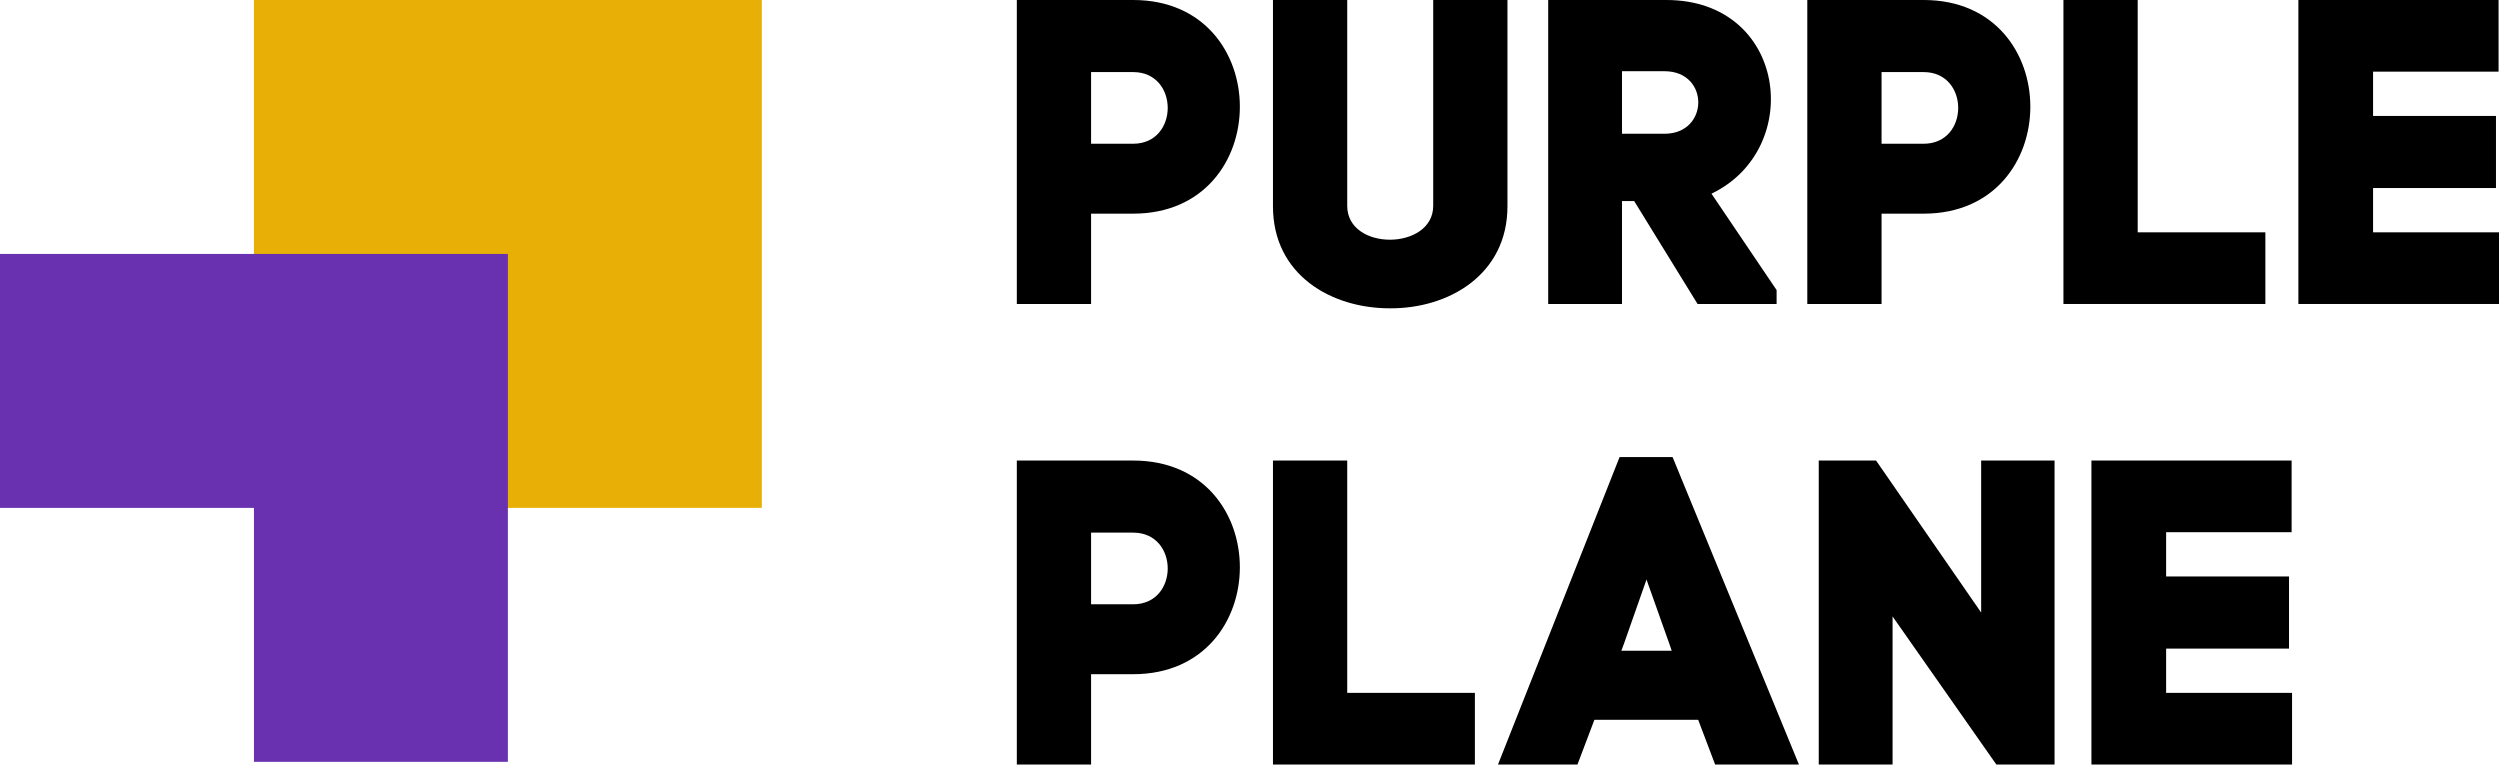
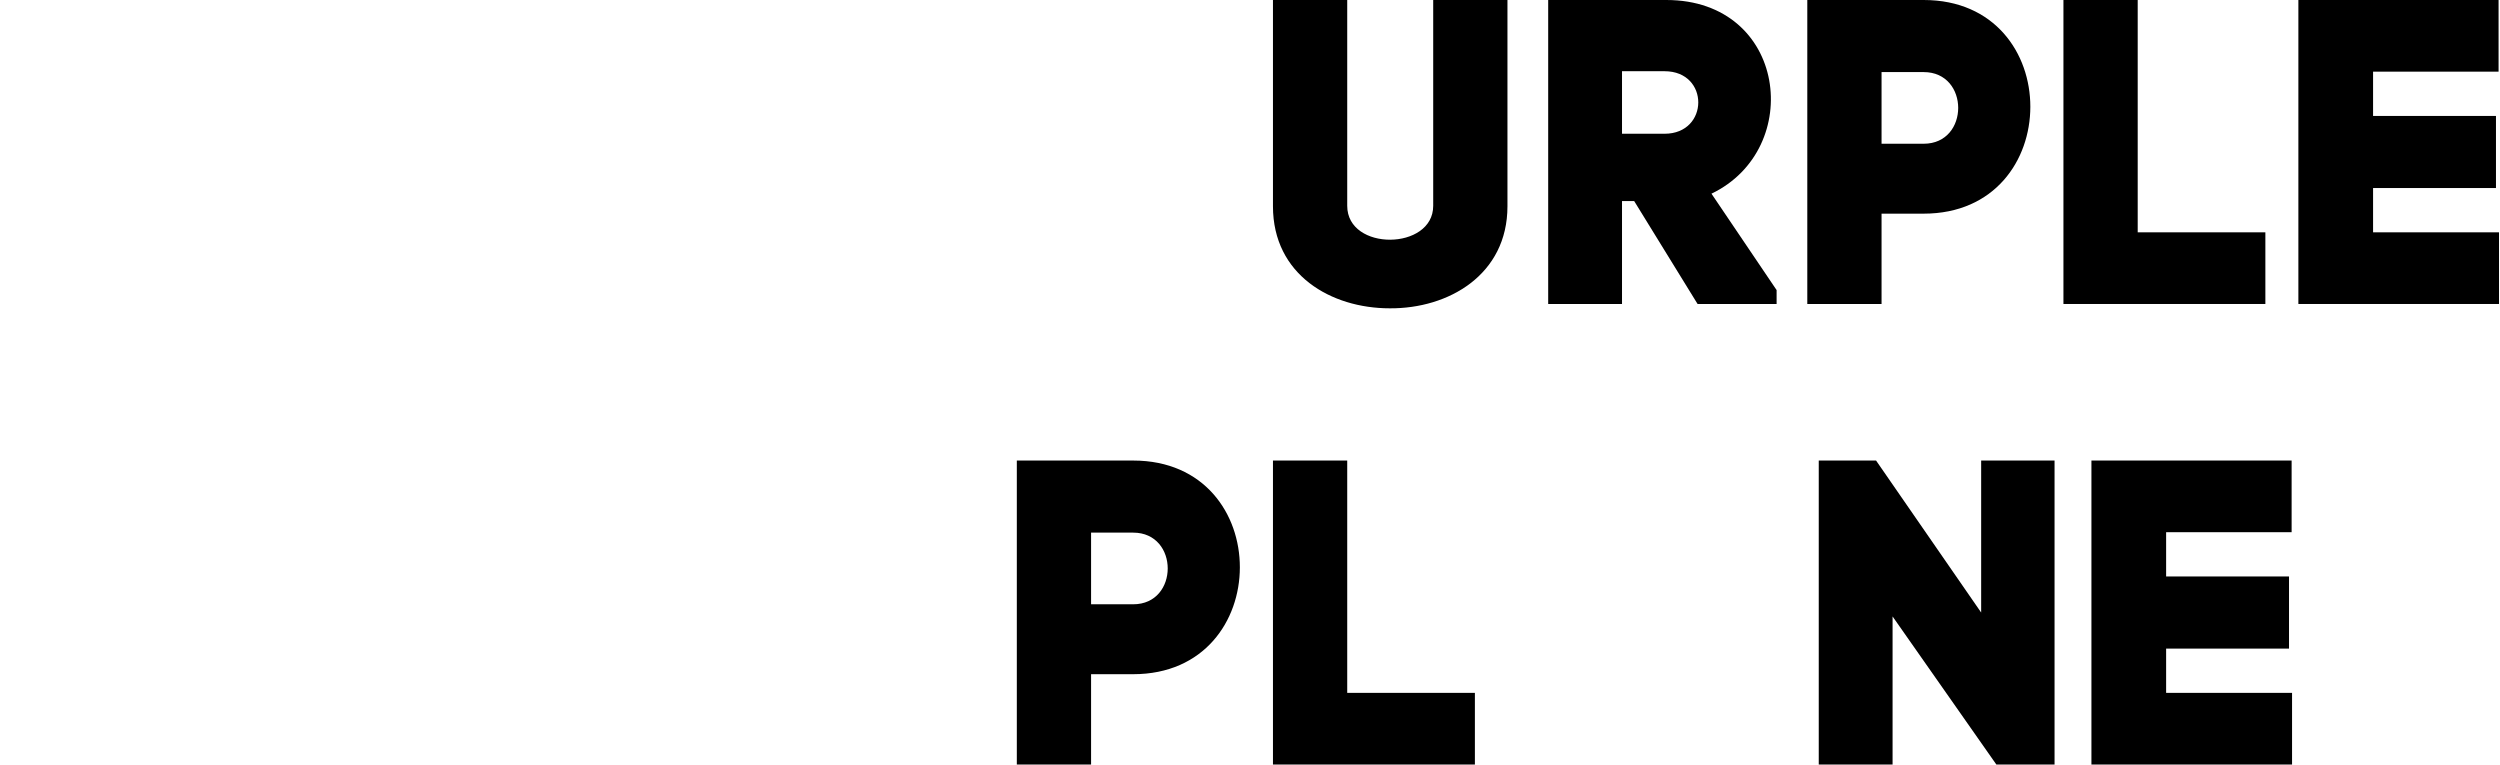
<svg xmlns="http://www.w3.org/2000/svg" width="654" height="200" viewBox="0 0 654 200" fill="none">
  <g clip-path="url(#clip0_3687_2394)">
-     <path d="M199.292 0H66.43V132.862H199.292V0Z" fill="#E8B006" />
-     <path d="M0 66.43H132.862V199.292H66.431V132.862H0V66.43Z" fill="#6930AF" />
-   </g>
-   <path d="M266 0V79.521H285.426V55.892H296.445C333.593 55.892 333.706 0 296.445 0H266ZM285.426 37.602V18.858H296.445C308.487 18.858 308.487 37.602 296.445 37.602H285.426Z" fill="black" />
+     </g>
  <path d="M363.566 80.657C378.902 80.77 394.351 71.909 394.351 53.961V0H374.926V53.847C374.926 65.548 352.433 65.775 352.433 53.847V0H333.007V53.961C333.007 71.909 348.229 80.657 363.566 80.657Z" fill="black" />
  <path d="M427.499 52.597L444.085 79.521H464.76V75.885L447.72 50.666C472.144 38.965 467.486 0 435.905 0H405.006V79.521H424.318V52.597H427.499ZM424.318 18.631H435.451C447.266 18.631 447.152 34.989 435.451 34.989H424.318V18.631Z" fill="black" />
  <path d="M472.789 0V79.521H492.215V55.892H503.234C540.382 55.892 540.496 0 503.234 0H472.789ZM492.215 37.602V18.858H503.234C515.276 18.858 515.276 37.602 503.234 37.602H492.215Z" fill="black" />
  <path d="M559.222 0H539.796V79.521H592.621V60.777H559.222V0Z" fill="black" />
  <path d="M620.796 49.189H652.945V30.331H620.796V18.744H653.626V0H601.256V79.521H653.74V60.777H620.796V49.189Z" fill="black" />
  <path d="M266 120.479V200H285.426V176.371H296.445C333.593 176.371 333.706 120.479 296.445 120.479H266ZM285.426 158.081V139.337H296.445C308.487 139.337 308.487 158.081 296.445 158.081H285.426Z" fill="black" />
  <path d="M352.433 120.479H333.007V200H385.831V181.256H352.433V120.479Z" fill="black" />
-   <path d="M448.676 200H470.601L437.543 119.57H423.684L391.875 200H412.664L417.095 188.299H444.245L448.676 200ZM430.727 151.606L436.861 168.873L437.316 170.237H424.138L424.82 168.419L430.727 151.606Z" fill="black" />
  <path d="M495.097 200V161.262L522.247 200H537.47V120.479H518.271V160.24L490.78 120.479H475.785V200H495.097Z" fill="black" />
  <path d="M566.658 169.669H598.807V150.811H566.658V139.223H599.488V120.479H547.118V200H599.602V181.256H566.658V169.669Z" fill="black" />
  <defs>
    <clipPath id="clip0_3687_2394">
      <rect width="200" height="200" fill="white" />
    </clipPath>
  </defs>
</svg>